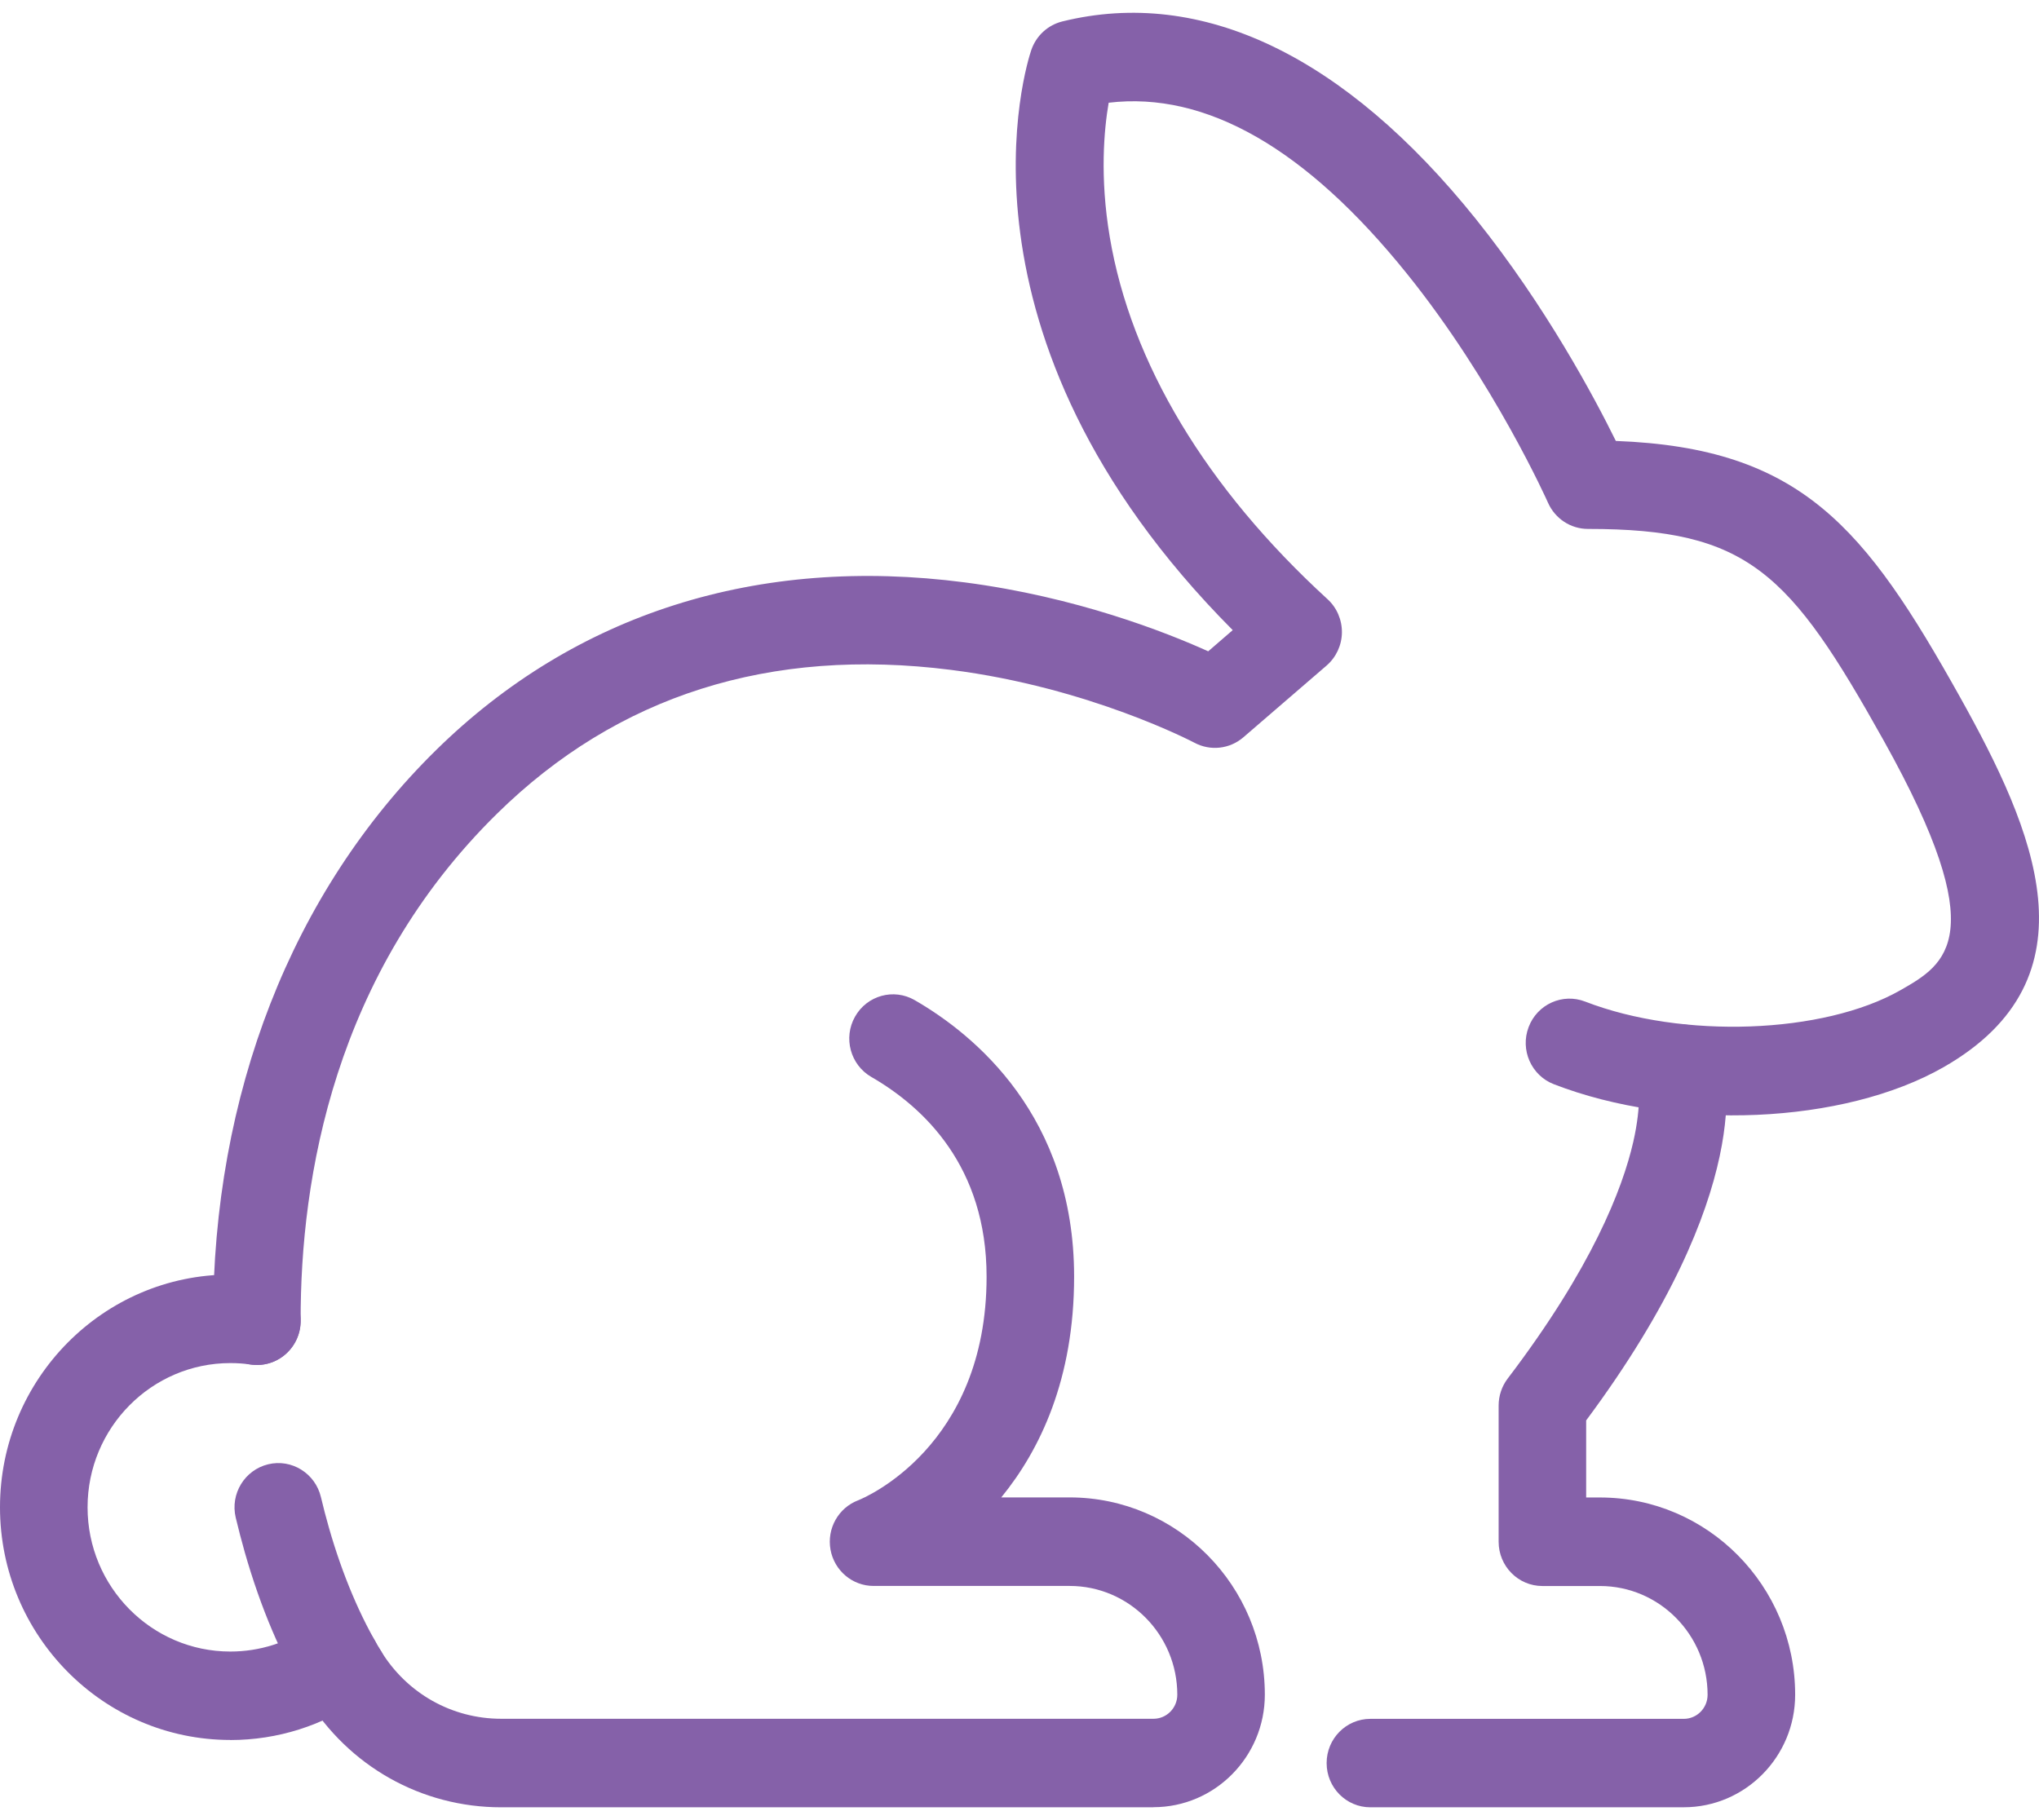
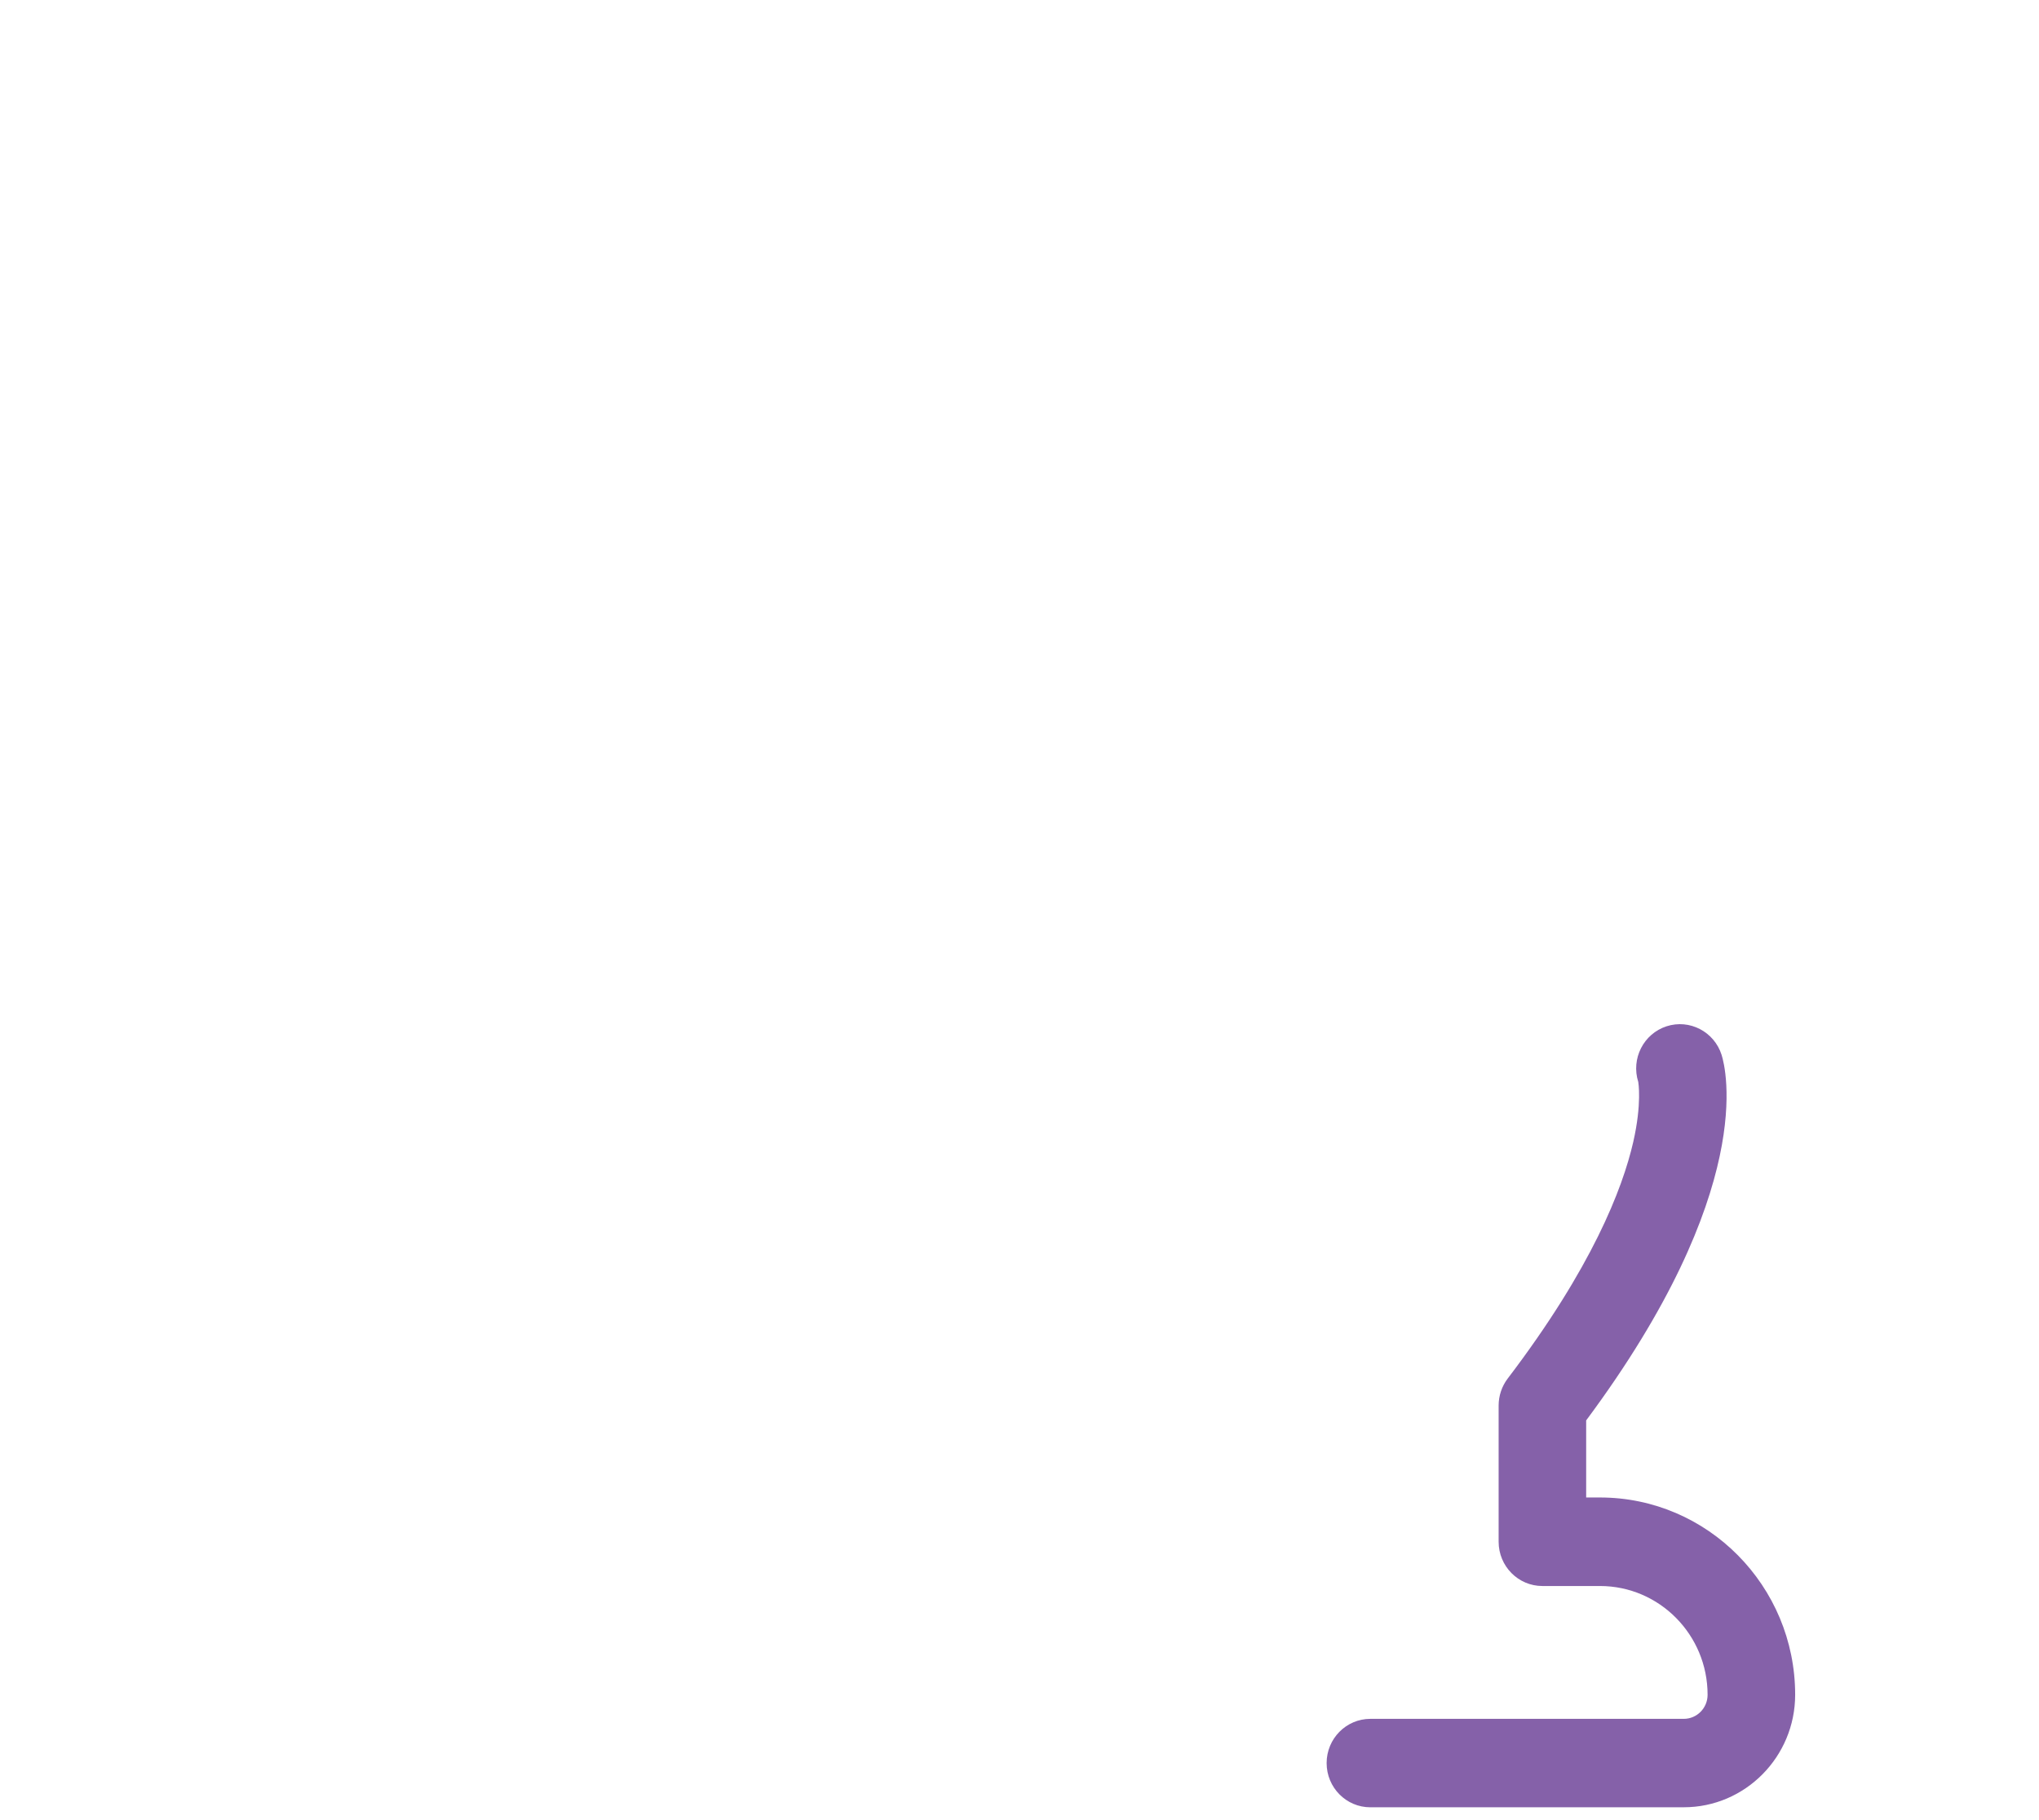
<svg xmlns="http://www.w3.org/2000/svg" width="56" height="50" viewBox="0 0 56 50" fill="none">
  <path d="M46.245 49.648H37.637C36.973 49.648 36.435 49.105 36.435 48.433C36.435 47.762 36.973 47.218 37.637 47.218H46.245C46.605 47.218 46.898 46.922 46.898 46.557C46.898 44.909 45.573 43.569 43.942 43.569H42.361C41.697 43.569 41.159 43.025 41.159 42.353V38.612C41.159 38.344 41.246 38.083 41.408 37.87C43.724 34.826 44.561 32.657 44.856 31.372C45.099 30.308 44.994 29.726 44.994 29.722C44.791 29.082 45.14 28.398 45.771 28.193C46.404 27.988 47.08 28.341 47.283 28.979C47.399 29.345 48.265 32.692 43.563 39.02V41.137H43.942C46.898 41.137 49.303 43.567 49.303 46.556C49.303 48.26 47.931 49.647 46.245 49.647V49.648Z" fill="#8561A9" />
-   <path d="M7.054 37.497C6.392 37.497 5.854 36.954 5.852 36.283C5.842 30.067 8.015 24.499 11.975 20.607C15.796 16.851 20.818 15.258 26.499 15.999C29.55 16.397 32.006 17.36 33.183 17.892L33.856 17.31C25.788 9.201 28.211 1.702 28.324 1.374C28.458 0.982 28.778 0.688 29.176 0.589C33.002 -0.355 36.931 1.525 40.537 6.021C42.456 8.415 43.791 10.921 44.378 12.113C49.469 12.305 51.223 14.477 53.835 19.157C55.861 22.788 57.664 26.867 53.379 29.316C50.635 30.884 46.033 31.084 42.675 29.784C42.055 29.544 41.745 28.84 41.983 28.215C42.22 27.587 42.916 27.274 43.535 27.514C46.2 28.547 50.085 28.406 52.195 27.201C53.45 26.484 54.747 25.743 51.74 20.353C49.148 15.709 48.011 14.53 43.613 14.53C43.138 14.53 42.709 14.248 42.515 13.81C42.501 13.778 41.037 10.495 38.64 7.518C35.872 4.078 33.12 2.503 30.449 2.822C30.323 3.554 30.201 4.858 30.479 6.51C31.061 9.971 33.129 13.41 36.459 16.459C36.716 16.693 36.859 17.029 36.855 17.378C36.85 17.728 36.695 18.058 36.432 18.285L34.149 20.254C33.773 20.578 33.24 20.637 32.804 20.403C32.777 20.39 29.922 18.884 26.116 18.402C21.149 17.773 16.956 19.103 13.651 22.352C9.18 26.747 8.249 32.353 8.257 36.281C8.257 36.953 7.72 37.498 7.056 37.498H7.054V37.497Z" fill="#8561A9" />
-   <path d="M9.447 47.218C9.044 47.218 8.652 47.014 8.424 46.644C7.732 45.517 7.16 44.172 6.724 42.647C6.635 42.334 6.551 42.013 6.474 41.69C6.319 41.036 6.719 40.382 7.365 40.225C8.01 40.069 8.659 40.473 8.814 41.126C8.882 41.412 8.956 41.696 9.035 41.971C9.405 43.265 9.901 44.436 10.469 45.362C10.819 45.931 10.645 46.682 10.081 47.036C9.884 47.159 9.665 47.218 9.449 47.218H9.447Z" fill="#8561A9" />
-   <path d="M31.68 49.648H13.766C11.575 49.648 9.578 48.524 8.422 46.642C8.072 46.072 8.246 45.322 8.81 44.968C9.375 44.614 10.116 44.79 10.466 45.36C11.18 46.522 12.414 47.216 13.766 47.216H31.68C32.041 47.216 32.334 46.92 32.334 46.556C32.334 44.907 31.008 43.567 29.377 43.567H23.992C23.411 43.567 22.913 43.147 22.809 42.568C22.706 41.989 23.027 41.419 23.572 41.213C23.707 41.16 27.096 39.763 27.096 35.072C27.096 32.046 25.375 30.419 23.931 29.585C23.354 29.252 23.154 28.509 23.483 27.928C23.812 27.344 24.547 27.142 25.122 27.475C26.758 28.418 29.5 30.661 29.5 35.072C29.5 37.881 28.567 39.827 27.499 41.135H29.377C32.334 41.135 34.738 43.566 34.738 46.554C34.738 48.258 33.366 49.645 31.68 49.645V49.648Z" fill="#8561A9" />
-   <path d="M6.325 47.798C2.838 47.798 0 44.93 0 41.406C0 37.881 2.838 35.013 6.325 35.013C6.627 35.013 6.929 35.034 7.227 35.078C7.883 35.172 8.34 35.789 8.247 36.453C8.154 37.117 7.544 37.58 6.887 37.485C6.702 37.457 6.514 37.445 6.325 37.445C4.164 37.445 2.405 39.222 2.405 41.407C2.405 43.592 4.164 45.369 6.325 45.369C7.129 45.369 7.901 45.124 8.558 44.663C9.104 44.28 9.852 44.415 10.232 44.966C10.611 45.518 10.477 46.274 9.932 46.659C8.869 47.405 7.622 47.8 6.325 47.8V47.798Z" fill="#8561A9" />
</svg>